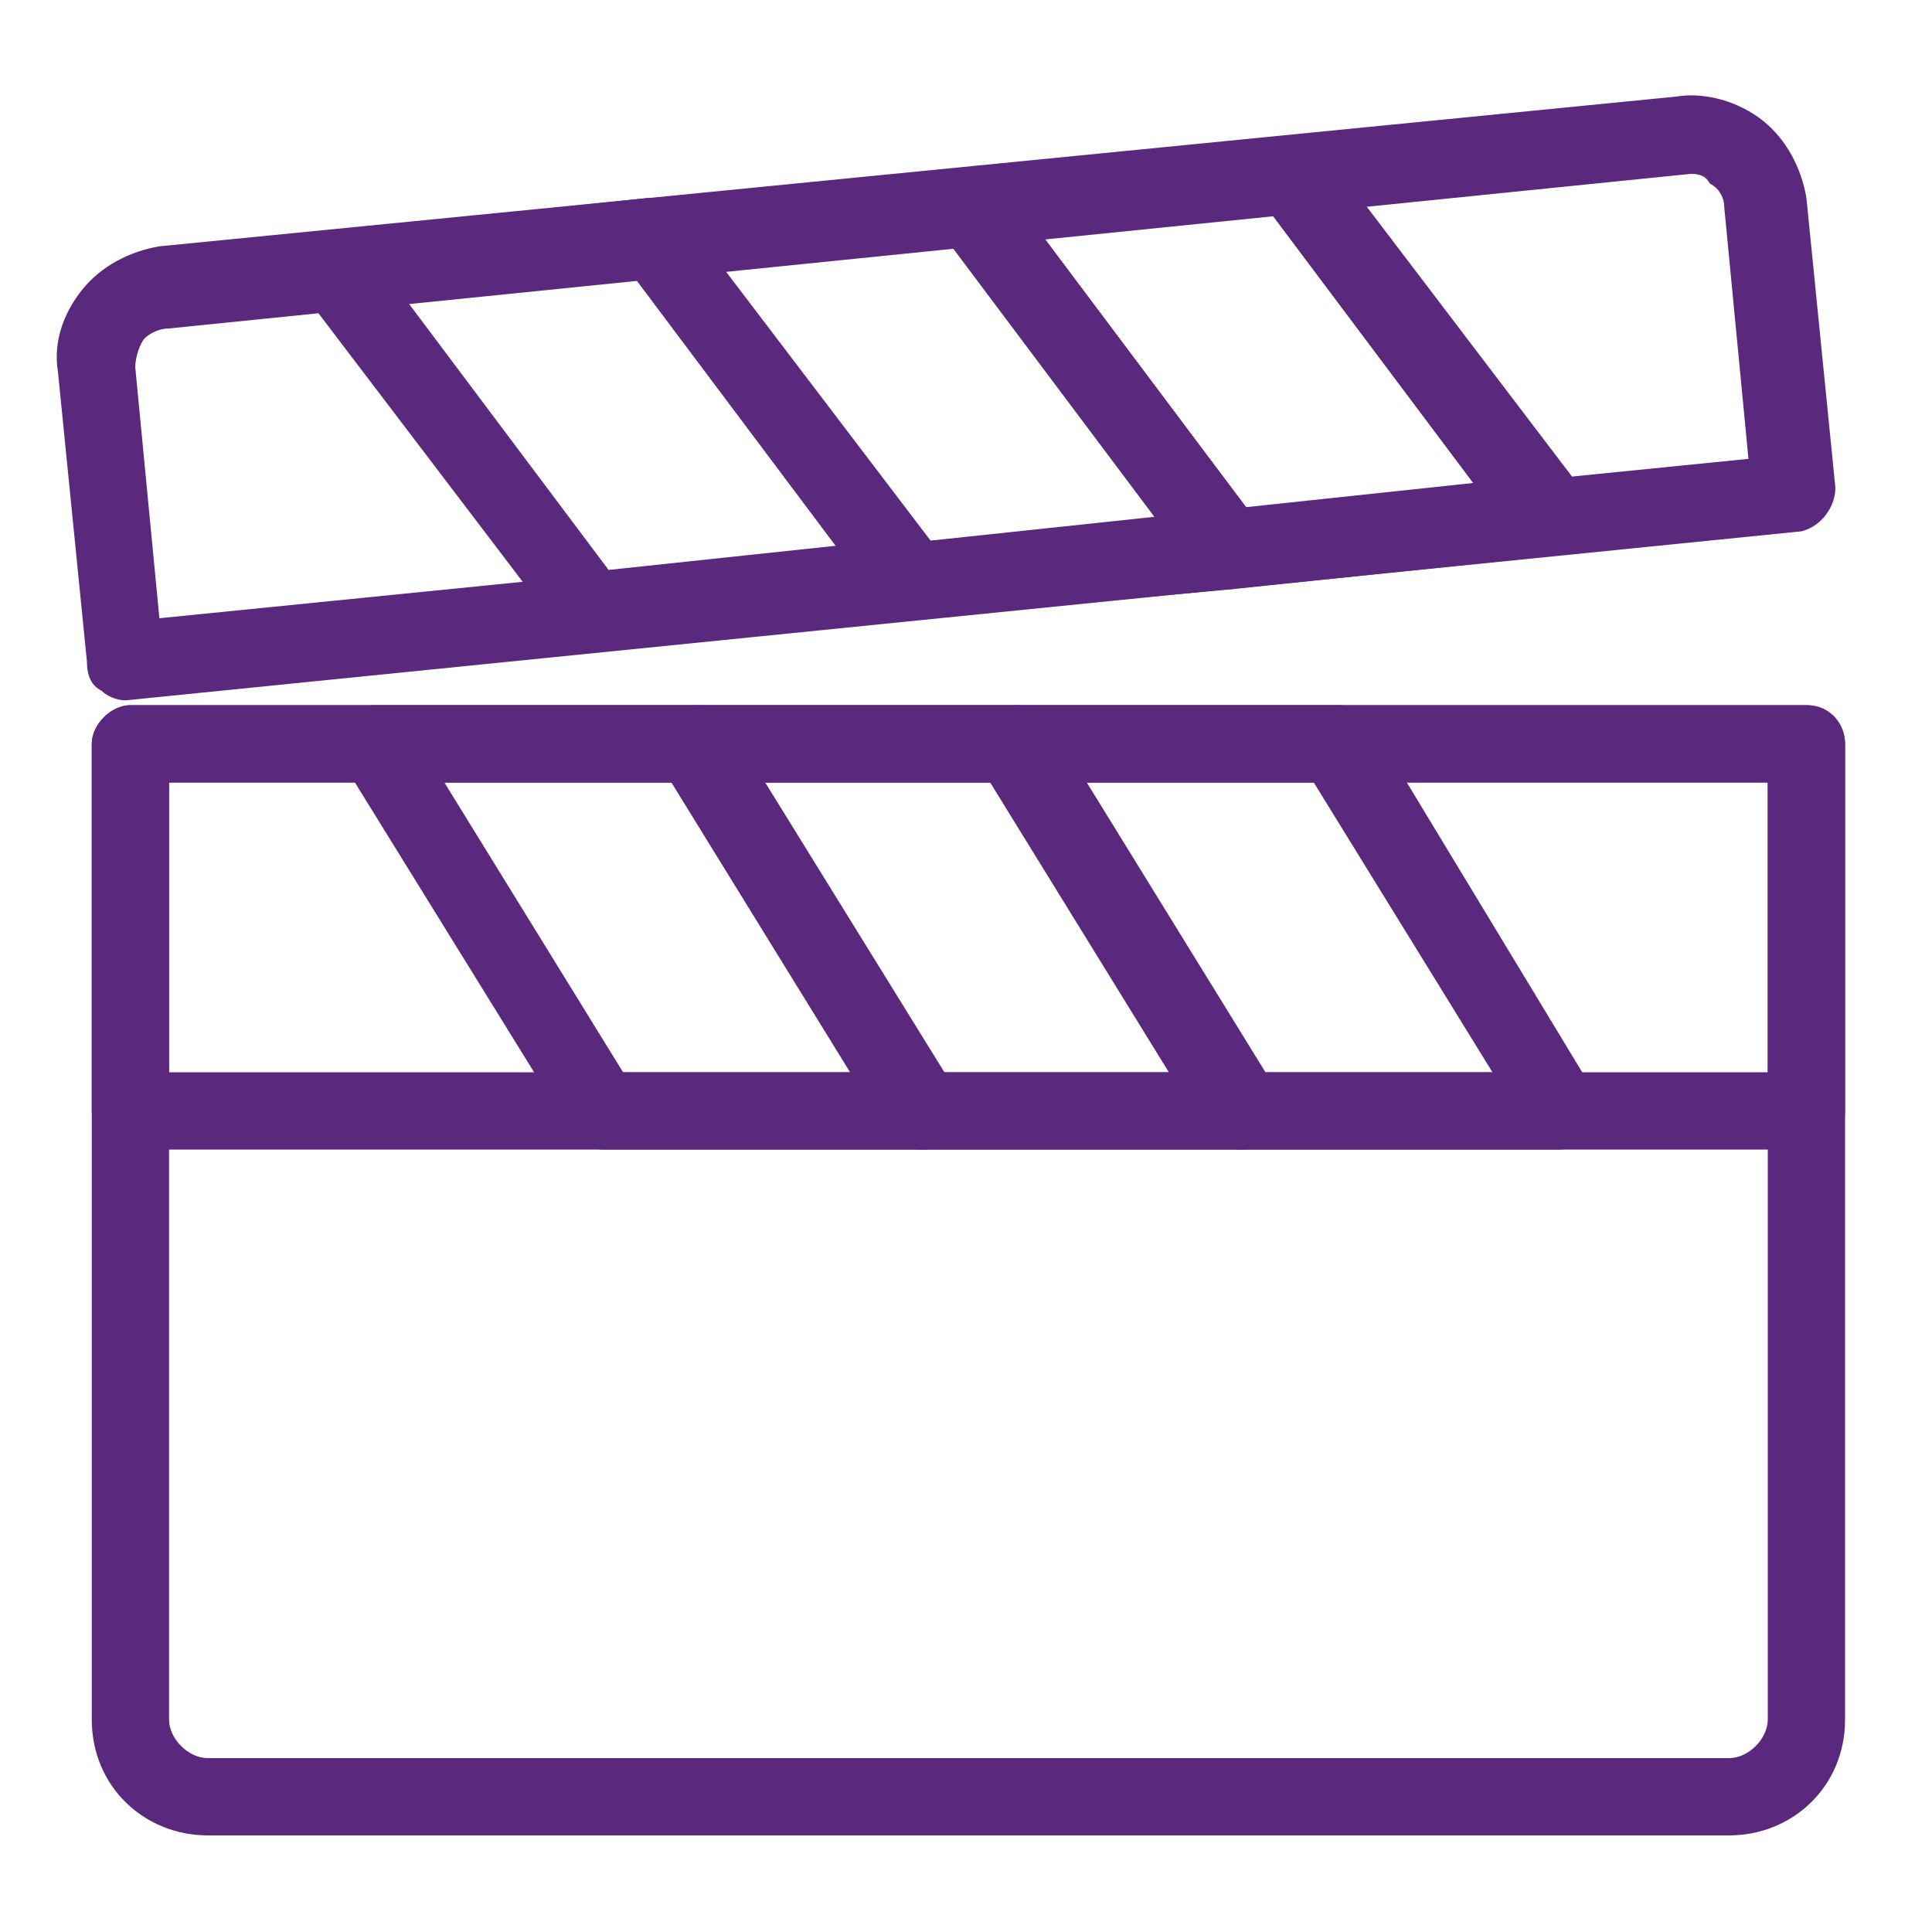
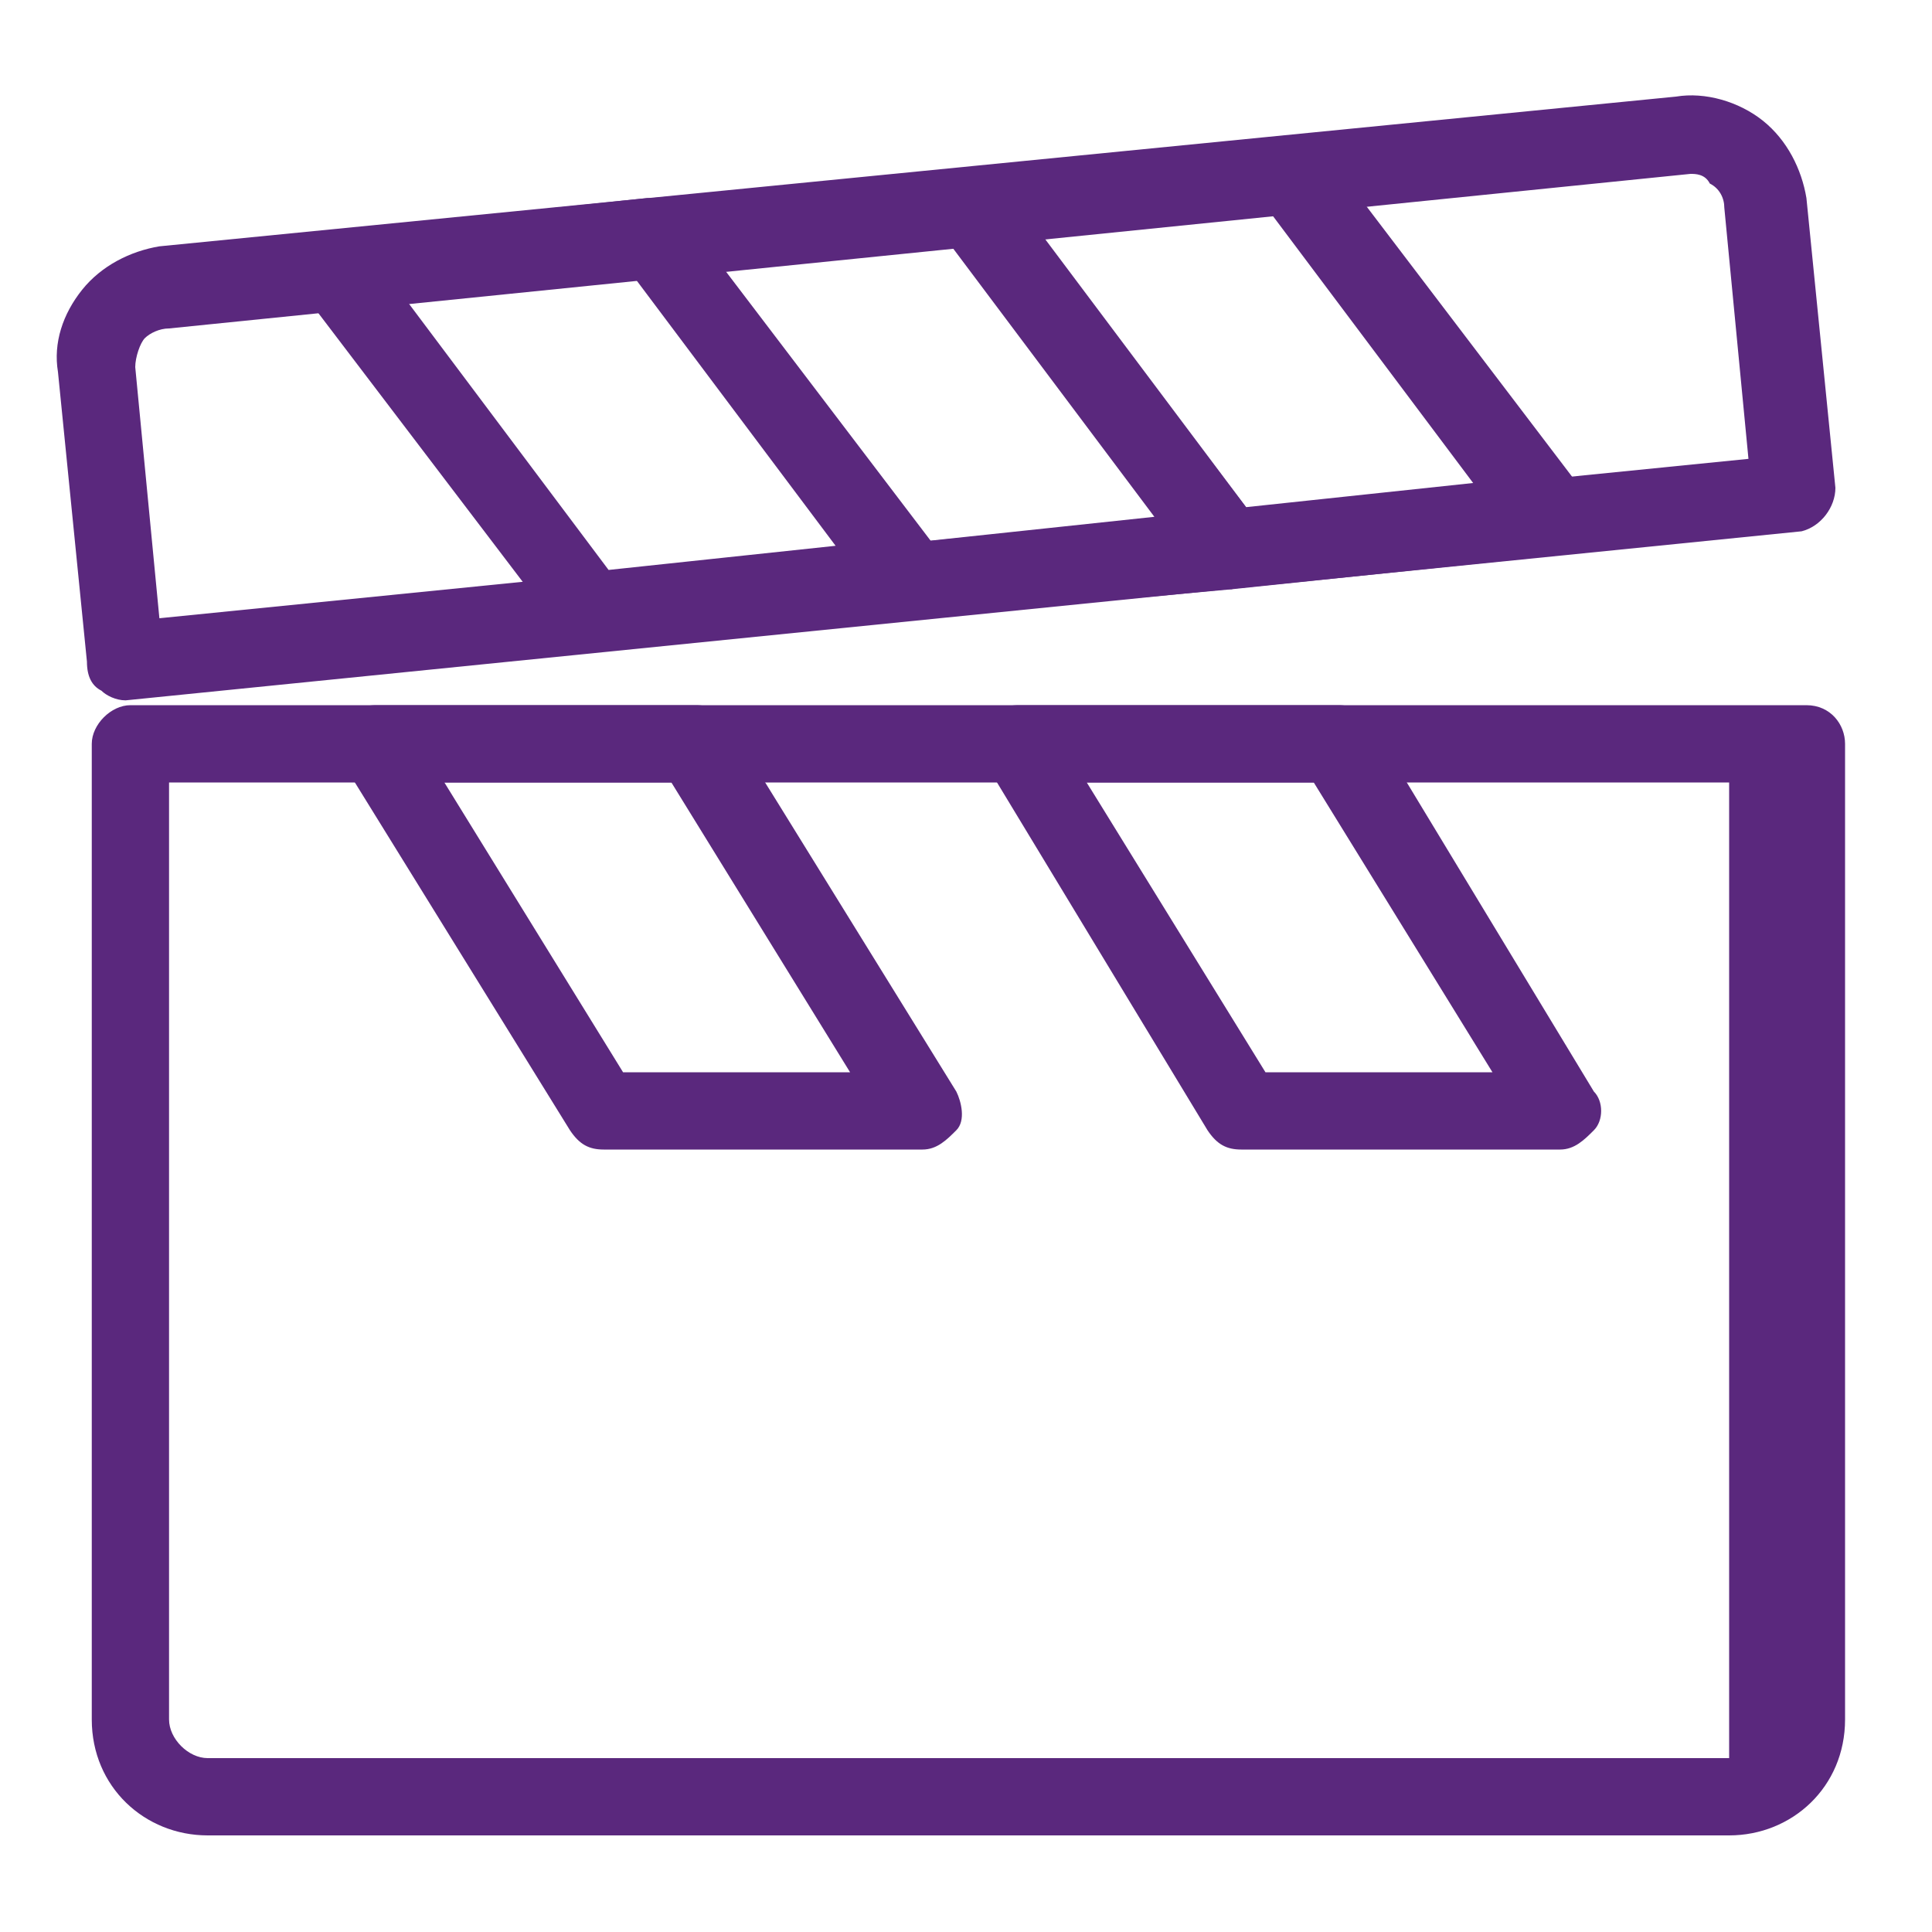
<svg xmlns="http://www.w3.org/2000/svg" version="1.1" id="uuid-4e11e538-c2c5-43dc-87d6-17148d4fed90" x="0px" y="0px" viewBox="0 0 40 40" style="enable-background:new 0 0 40 40;" xml:space="preserve">
  <style type="text/css">
	.st0{fill:#5A287D;}
</style>
  <path class="st0" d="M19.1,23.8h-6.6c-0.3,0-0.5-0.1-0.7-0.4l-4.7-7.6c-0.2-0.2-0.2-0.6,0-0.8c0.1-0.3,0.4-0.4,0.7-0.4h6.6  c0.3,0,0.5,0.1,0.7,0.4l4.7,7.6c0.1,0.2,0.2,0.6,0,0.8S19.4,23.8,19.1,23.8z M12.9,22.2h4.7l-3.7-6H9.2L12.9,22.2z" />
-   <path class="st0" d="M25.7,23.8h-6.6c-0.3,0-0.5-0.1-0.7-0.4l-4.6-7.6c-0.1-0.2-0.2-0.6,0-0.8c0.1-0.3,0.4-0.4,0.7-0.4H21  c0.3,0,0.5,0.1,0.7,0.4l4.6,7.6c0.1,0.2,0.2,0.6,0,0.8S26,23.8,25.7,23.8z M19.5,22.2h4.7l-3.7-6h-4.7L19.5,22.2z" />
  <path class="st0" d="M32.3,23.8h-6.6c-0.3,0-0.5-0.1-0.7-0.4l-4.6-7.6c-0.1-0.2-0.2-0.6,0-0.8c0.1-0.3,0.4-0.4,0.7-0.4h6.6  c0.3,0,0.5,0.1,0.7,0.4l4.6,7.6c0.2,0.2,0.2,0.6,0,0.8S32.6,23.8,32.3,23.8z M26.2,22.2h4.7l-3.7-6h-4.7L26.2,22.2z" />
-   <path class="st0" d="M35.8,38H4.3C3,38,1.9,37,1.9,35.6V15.4c0-0.4,0.4-0.8,0.8-0.8h34.7c0.5,0,0.8,0.4,0.8,0.8v20.2  C38.2,37,37.1,38,35.8,38L35.8,38z M3.5,16.2v19.4c0,0.4,0.4,0.8,0.8,0.8h31.5c0.4,0,0.8-0.4,0.8-0.8V16.2  C36.6,16.2,3.5,16.2,3.5,16.2z" />
+   <path class="st0" d="M35.8,38H4.3C3,38,1.9,37,1.9,35.6V15.4c0-0.4,0.4-0.8,0.8-0.8h34.7c0.5,0,0.8,0.4,0.8,0.8v20.2  C38.2,37,37.1,38,35.8,38L35.8,38z M3.5,16.2v19.4c0,0.4,0.4,0.8,0.8,0.8h31.5V16.2  C36.6,16.2,3.5,16.2,3.5,16.2z" />
  <path class="st0" d="M12.3,13.5c-0.2,0-0.5-0.1-0.6-0.3L6.3,6.1C6.1,5.9,6,5.5,6.2,5.3C6.3,5,6.5,4.8,6.8,4.8l6.6-0.7  c0.3,0,0.6,0.1,0.7,0.3l5.4,7.1c0.2,0.2,0.2,0.5,0.1,0.8c-0.1,0.3-0.4,0.4-0.7,0.5L12.3,13.5C12.4,13.5,12.3,13.5,12.3,13.5z   M8.4,6.2l4.2,5.6l4.7-0.5l-4.2-5.6C13.1,5.8,8.4,6.2,8.4,6.2z" />
  <path class="st0" d="M18.9,12.8c-0.2,0-0.5-0.1-0.6-0.3l-5.4-7.1c-0.2-0.2-0.2-0.5-0.1-0.8c0.1-0.3,0.4-0.4,0.7-0.5L20,3.5  c0.3,0,0.6,0.1,0.7,0.3l5.4,7.1c0.2,0.2,0.2,0.5,0.1,0.8c-0.1,0.3-0.4,0.4-0.7,0.5L18.9,12.8C19,12.8,18.9,12.8,18.9,12.8z M15,5.6  l4.2,5.6l4.7-0.5l-4.2-5.6C19.7,5.1,15,5.6,15,5.6z" />
  <path class="st0" d="M25.5,12.2c-0.2,0-0.5-0.1-0.6-0.3l-5.4-7.1c-0.2-0.2-0.2-0.5-0.1-0.8c0.1-0.3,0.4-0.5,0.7-0.5l6.6-0.7  c0.3,0,0.6,0.1,0.7,0.3l5.4,7.1c0.2,0.2,0.2,0.5,0.1,0.8c-0.1,0.3-0.4,0.4-0.7,0.5L25.5,12.2C25.5,12.2,25.5,12.2,25.5,12.2z   M21.6,4.9l4.2,5.6l4.7-0.5l-4.2-5.6C26.3,4.4,21.6,4.9,21.6,4.9z" />
  <path class="st0" d="M2.6,14.5c-0.2,0-0.4-0.1-0.5-0.2c-0.2-0.1-0.3-0.3-0.3-0.6l-0.6-6C1.1,7.1,1.3,6.5,1.7,6s1-0.8,1.6-0.9L34.7,2  c0.6-0.1,1.3,0.1,1.8,0.5c0.5,0.4,0.8,1,0.9,1.6l0.6,6c0,0.4-0.3,0.8-0.7,0.9L2.6,14.5C2.7,14.5,2.6,14.5,2.6,14.5z M35,3.6  C35,3.6,34.9,3.6,35,3.6L3.5,6.8C3.3,6.8,3.1,6.9,3,7S2.8,7.4,2.8,7.6l0.5,5.2l32.9-3.3l-0.5-5.2c0-0.2-0.1-0.4-0.3-0.5  C35.3,3.6,35.1,3.6,35,3.6L35,3.6z" />
-   <path class="st0" d="M37.4,23.8H2.7c-0.5,0-0.8-0.4-0.8-0.8v-7.6c0-0.4,0.4-0.8,0.8-0.8h34.7c0.5,0,0.8,0.4,0.8,0.8V23  C38.2,23.5,37.9,23.8,37.4,23.8z M3.5,22.2h33.1v-6H3.5V22.2z" />
</svg>